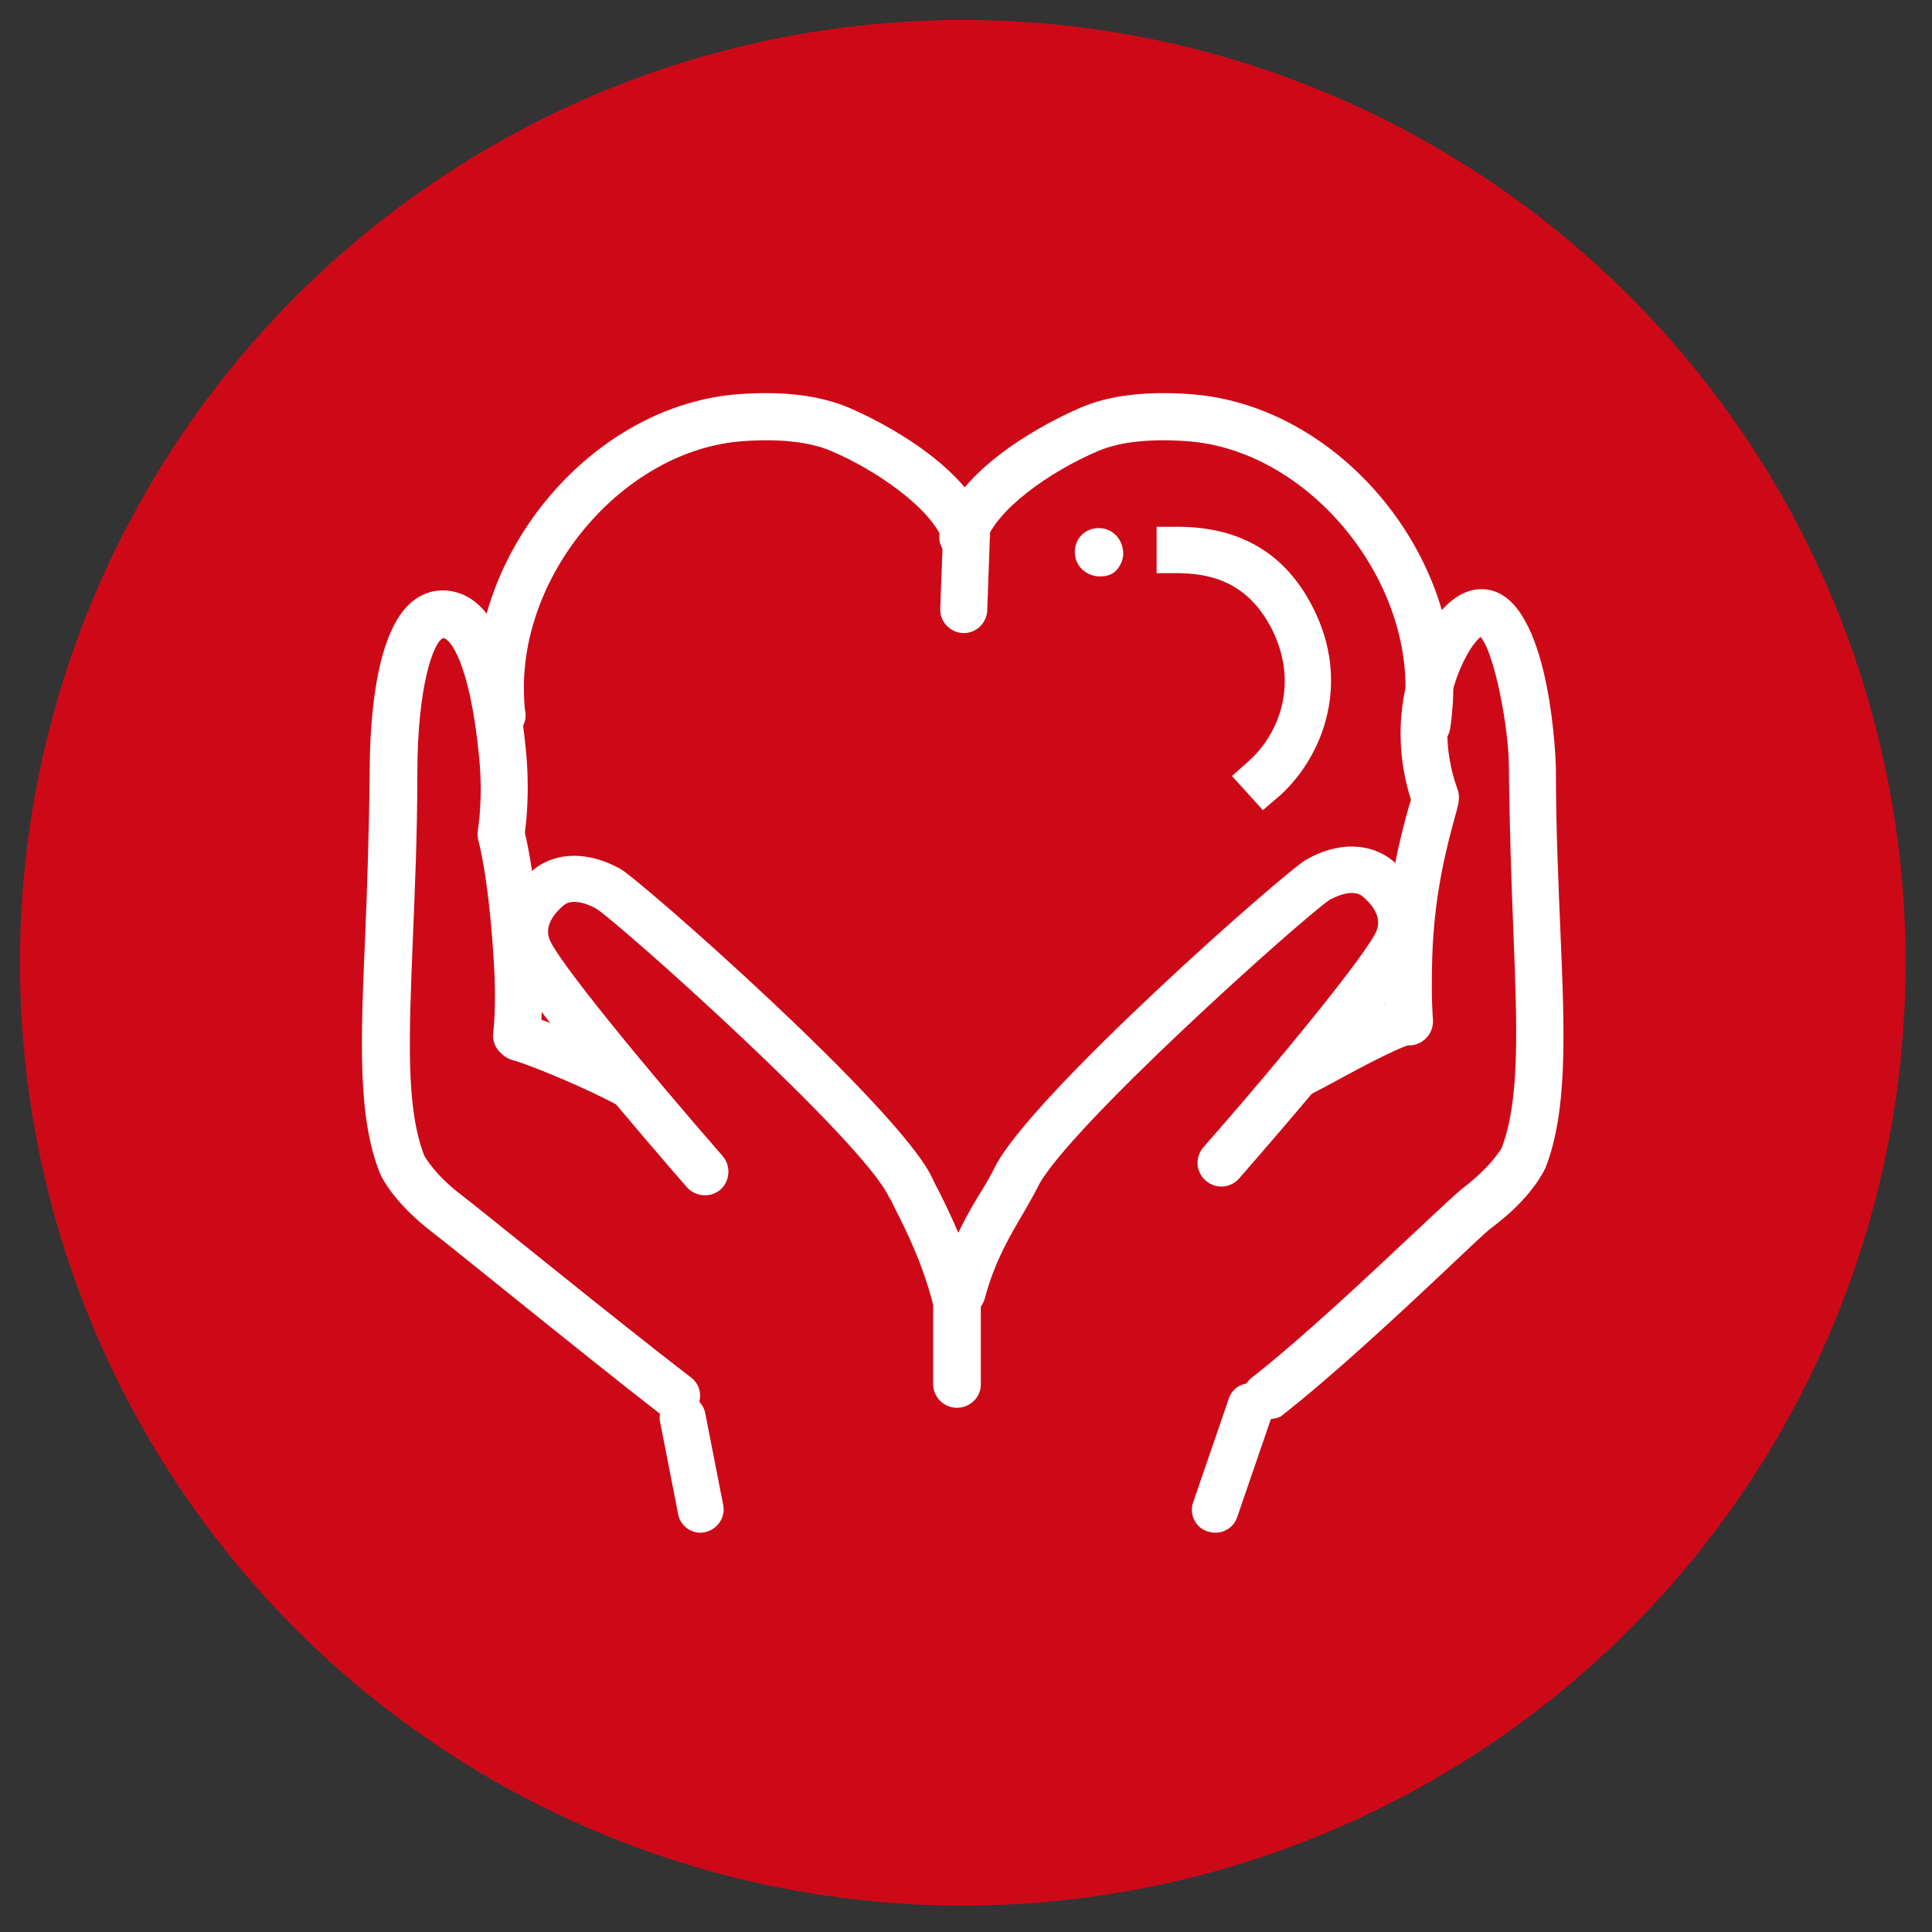
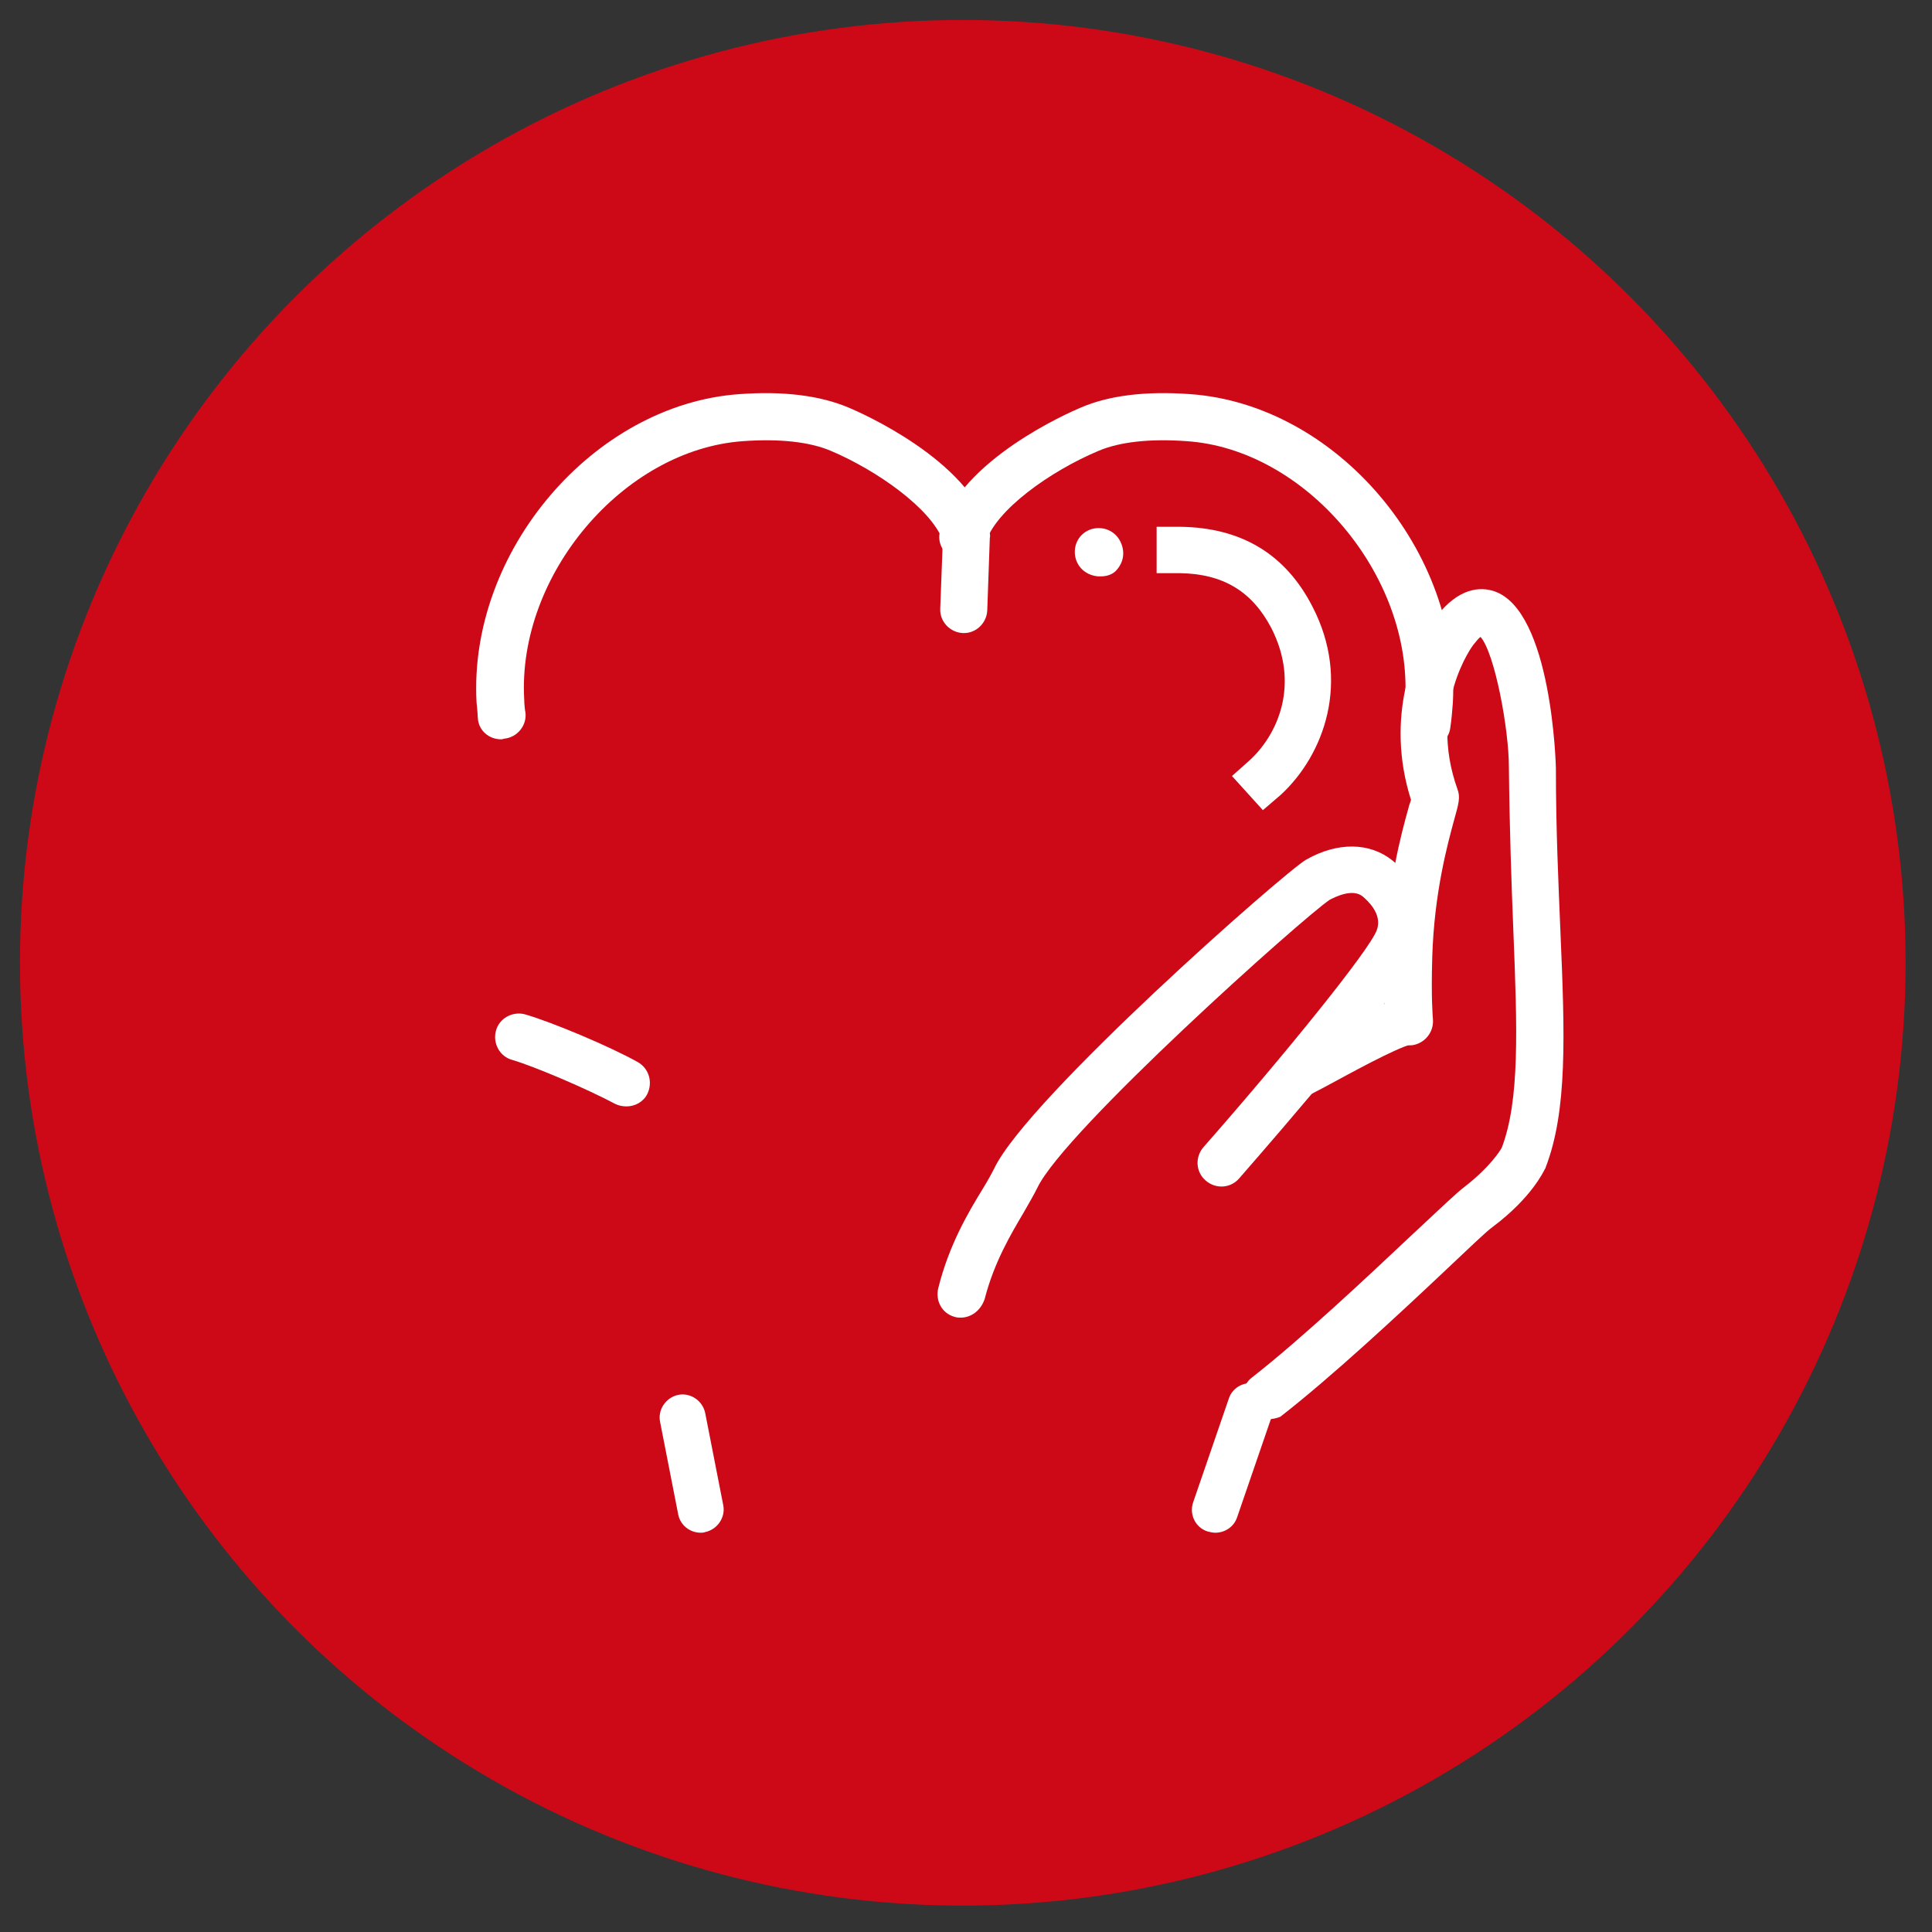
<svg xmlns="http://www.w3.org/2000/svg" version="1.1" id="圖層_1" x="0px" y="0px" viewBox="0 0 300 300" style="enable-background:new 0 0 300 300;" xml:space="preserve">
  <rect x="0" y="0" width="300" height="300" fill="#333333" stroke="none" />
  <style type="text/css">
	.st0{fill:#CE0917;}
	.st1{fill:#FFFFFF;}
</style>
  <circle class="st0" cx="149.5" cy="149.5" r="146.4" />
  <g>
    <g>
      <g>
        <g>
          <g>
            <g>
              <path class="st1" d="M196.7,220.4c-1.1,0-2.2-0.5-2.9-1.4c-1.2-1.6-1-3.9,0.6-5.1c7.8-6.1,18.1-15.8,24.9-22.2        c4.5-4.2,6.9-6.5,8.1-7.4c4-3.1,5.6-5.7,5.8-6.1c2.8-7.4,2.4-18.4,1.8-33.5c-0.3-7.5-0.6-15.9-0.7-25.6        c0-5.9-2.2-17.7-4.4-20.2c-0.3,0.2-0.6,0.6-1.1,1.2c-0.1,0.1-7.1,9.5-2.5,22.4c0.5,1.3,0.2,2.3-0.5,4.8        c-1,3.7-3.1,11.3-3.4,21.3c-0.2,6.6,0.1,9.5,0.1,9.6c0.2,2-1.2,3.8-3.2,4.1c-2,0.2-3.8-1.2-4.1-3.2c0-0.1-0.4-3.4-0.2-10.7        c0.4-10.8,2.6-19,3.7-22.9c0.1-0.5,0.3-0.9,0.4-1.3c-4.1-12.9,0.5-23.8,3.9-28.4c3.5-4.6,6.9-4.7,9-4c9,3,9.6,27.2,9.6,27.5        c0,9.6,0.4,17.9,0.7,25.3c0.7,16.2,1.1,27.9-2.3,36.7c0,0.1,0,0.1-0.1,0.2c-0.2,0.4-2.1,4.5-8.1,9c-1,0.7-4,3.6-7.5,6.9        c-6.9,6.5-17.4,16.3-25.5,22.6C198.3,220.2,197.5,220.4,196.7,220.4z" />
            </g>
          </g>
        </g>
      </g>
      <g>
        <g>
          <g>
            <path class="st1" d="M149.2,204.6c-0.3,0-0.6,0-0.9-0.1c-2-0.5-3.1-2.5-2.6-4.5c1.7-6.8,4.7-11.8,6.9-15.4       c0.8-1.3,1.4-2.4,1.8-3.2c5.3-11,45.2-46.1,48.4-47.9c4.9-2.8,9.9-2.7,13.4,0.1c4.5,3.6,6.2,8.7,4.5,13.4       c-2,5.8-22.2,29-28.3,36c-1.3,1.5-3.6,1.7-5.2,0.3c-1.5-1.3-1.7-3.6-0.3-5.2c12.4-14.1,25.8-30.6,26.9-33.7       c0.9-2.5-1.5-4.6-2.2-5.2c-1.6-1.3-4.3,0.1-5.1,0.5c-4.2,2.8-41.2,35.9-45.4,44.7c-0.6,1.2-1.3,2.4-2.1,3.8       c-2,3.4-4.6,7.7-6.1,13.5C152.3,203.5,150.8,204.6,149.2,204.6z" />
          </g>
        </g>
      </g>
      <g>
        <g>
          <g>
            <path class="st1" d="M201.7,170.5c-1.3,0-2.6-0.7-3.2-1.9c-1-1.8-0.3-4,1.5-5c0.6-0.3,1.3-0.7,2-1.1c6.2-3.4,12-6.5,15.4-7.5       c2-0.5,4,0.6,4.5,2.6c0.5,2-0.6,4-2.6,4.5c-2.9,0.8-9.7,4.6-13.8,6.8c-0.8,0.4-1.5,0.8-2.1,1.1       C202.9,170.3,202.3,170.5,201.7,170.5z" />
          </g>
        </g>
      </g>
    </g>
    <g>
      <g>
        <g>
          <g>
            <g>
-               <path class="st1" d="M104.9,220.5c-0.8,0-1.6-0.3-2.2-0.8c-12-9.3-32.1-25.7-35.5-28.3c-5.9-4.5-7.9-8.5-8.1-9        c0-0.1,0-0.1-0.1-0.2c-3.5-8.8-3-20.5-2.3-36.7c0.3-7.4,0.6-15.8,0.7-25.3c0-9.7,1.2-22.2,6.5-26.7c1.8-1.5,3.9-2.1,6.2-1.7        c6.3,1.1,10.1,9.3,11.6,25.1c0.4,4.4,0.3,8.6-0.2,12.4c0.5,2.1,1.8,8.2,2.5,19.9c0.5,7.4-0.2,11.9-0.2,12.1        c-0.3,2-2.1,3.4-4.1,3.1c-2-0.3-3.4-2.1-3.1-4.1c0,0,0.5-4.1,0.1-10.6c-0.8-13.6-2.4-19.1-2.4-19.1c-0.1-0.5-0.2-1.1-0.1-1.6        c0.5-3.5,0.6-7.4,0.2-11.4c-1.4-14.6-4.5-18.4-5.5-18.5c-0.1,0-0.1,0-0.1,0c-1.4,0.5-4,7.1-4,21.2c0,9.7-0.4,18.1-0.7,25.6        c-0.6,15.2-1.1,26.2,1.8,33.6c0.2,0.3,1.7,3,5.8,6.1c3.4,2.6,23.5,19,35.6,28.3c1.6,1.2,1.9,3.5,0.6,5.1        C107.1,220,106,220.5,104.9,220.5z" />
-             </g>
+               </g>
          </g>
        </g>
      </g>
      <g>
        <g>
          <g>
-             <path class="st1" d="M148.6,218.6c-2,0-3.7-1.6-3.7-3.7v-12.3c-1.7-6.6-4.1-11.3-5.8-14.7c-0.4-0.8-0.7-1.5-1.1-2.1       c-4.2-8.8-41.2-41.9-45.4-44.7c-0.9-0.5-3.6-1.8-5.1-0.5c-0.7,0.6-3.1,2.7-2.2,5.2c1.1,3.1,14.5,19.5,26.9,33.7       c1.3,1.5,1.2,3.8-0.3,5.2c-1.5,1.3-3.8,1.2-5.2-0.3c-6.1-7-26.2-30.3-28.3-36c-1.7-4.7,0.1-9.8,4.5-13.4       c3.5-2.8,8.5-2.8,13.4-0.1c3.2,1.8,43.1,36.9,48.4,47.9c0.3,0.6,0.6,1.3,1,2c1.8,3.6,4.5,9,6.5,16.6c0.1,0.3,0.1,0.6,0.1,0.9       V215C152.3,217,150.6,218.6,148.6,218.6z" />
-           </g>
+             </g>
        </g>
      </g>
      <g>
        <g>
          <g>
            <path class="st1" d="M97.3,171.8c-0.6,0-1.2-0.1-1.8-0.4c-4.3-2.3-12.5-5.8-15.9-6.8c-2-0.5-3.1-2.6-2.6-4.5       c0.5-2,2.6-3.1,4.5-2.6c4.2,1.2,13.2,5,17.5,7.4c1.8,1,2.4,3.2,1.5,5C99.9,171.1,98.6,171.8,97.3,171.8z" />
          </g>
        </g>
      </g>
    </g>
    <g>
      <g>
        <g>
          <g>
            <path class="st1" d="M221.6,116.1c-0.2,0-0.3,0-0.5,0c-2-0.3-3.4-2.1-3.2-4.1c0.1-1.1,0.2-2.2,0.3-3.4       c1.1-19.3-15.5-38.9-34-40.1c-5.6-0.4-10.3,0.1-13.6,1.5c-7.4,3.1-16.1,9.2-17.6,14.4c-0.6,1.9-2.6,3.1-4.5,2.5       c-1.9-0.6-3.1-2.6-2.5-4.5c3.2-11,19.9-18.3,21.8-19.1c4.4-1.9,10.1-2.6,17-2.1c22.7,1.6,42.1,24.4,40.8,47.9       c-0.1,1.3-0.2,2.6-0.4,3.9C225,114.8,223.4,116.1,221.6,116.1z" />
          </g>
        </g>
      </g>
      <g>
        <g>
          <g>
            <path class="st1" d="M77.8,114.8c-1.9,0-3.5-1.4-3.6-3.3c0-0.1-0.1-1.6-0.2-2.4c-1.3-23.5,18.2-46.3,40.8-47.9       c6.8-0.5,12.5,0.2,17,2.1c1.9,0.8,18.6,8.1,21.8,19.1c0.1,0.4,0.2,0.8,0.1,1.1l-0.4,11.3c-0.1,2-1.8,3.6-3.8,3.5       c-2-0.1-3.6-1.8-3.5-3.8l0.4-10.6c-1.9-5-10.3-10.9-17.4-13.9c-3.3-1.4-8-1.9-13.6-1.5c-18.6,1.3-35.1,20.8-34,40.1       c0,0.6,0.1,1.7,0.2,2.1c0.2,2-1.3,3.8-3.3,4C78,114.8,77.9,114.8,77.8,114.8z" />
          </g>
        </g>
      </g>
    </g>
  </g>
  <g>
    <path class="st1" d="M108.8,238c-1.7,0-3.2-1.2-3.5-2.9l-2.8-14.3c-0.4-1.9,0.9-3.8,2.8-4.2c1.9-0.4,3.8,0.9,4.2,2.8l2.8,14.3   c0.4,1.9-0.9,3.8-2.8,4.2C109.2,238,109,238,108.8,238z" />
  </g>
  <g>
    <path class="st1" d="M188.7,238c-0.4,0-0.8-0.1-1.2-0.2c-1.9-0.6-2.9-2.7-2.2-4.6l5.5-16c0.6-1.9,2.7-2.9,4.6-2.2   c1.9,0.6,2.9,2.7,2.2,4.6l-5.5,16C191.6,237.1,190.2,238,188.7,238z" />
  </g>
  <g>
    <path class="st1" d="M170.9,89.5c-0.1,0-0.3,0-0.4,0c-2.2-0.2-3.7-1.9-3.6-4c0.1-2,1.7-3.5,3.7-3.5c2,0,3.6,1.5,3.8,3.6   c0.1,1.1-0.3,2.1-1,2.9C172.8,89.2,171.9,89.5,170.9,89.5z" />
  </g>
  <g>
    <path class="st1" d="M196.1,125.8l-4.8-5.3l2.7-2.4c4.4-4,7.9-11.8,3.4-20.6c-3-5.7-7.5-8.4-14.2-8.5l-3.6,0l0-7.2l3.6,0   c9.5,0.1,16.4,4.2,20.6,12.4c6,11.6,1.8,23-4.9,29.2L196.1,125.8z" />
  </g>
</svg>